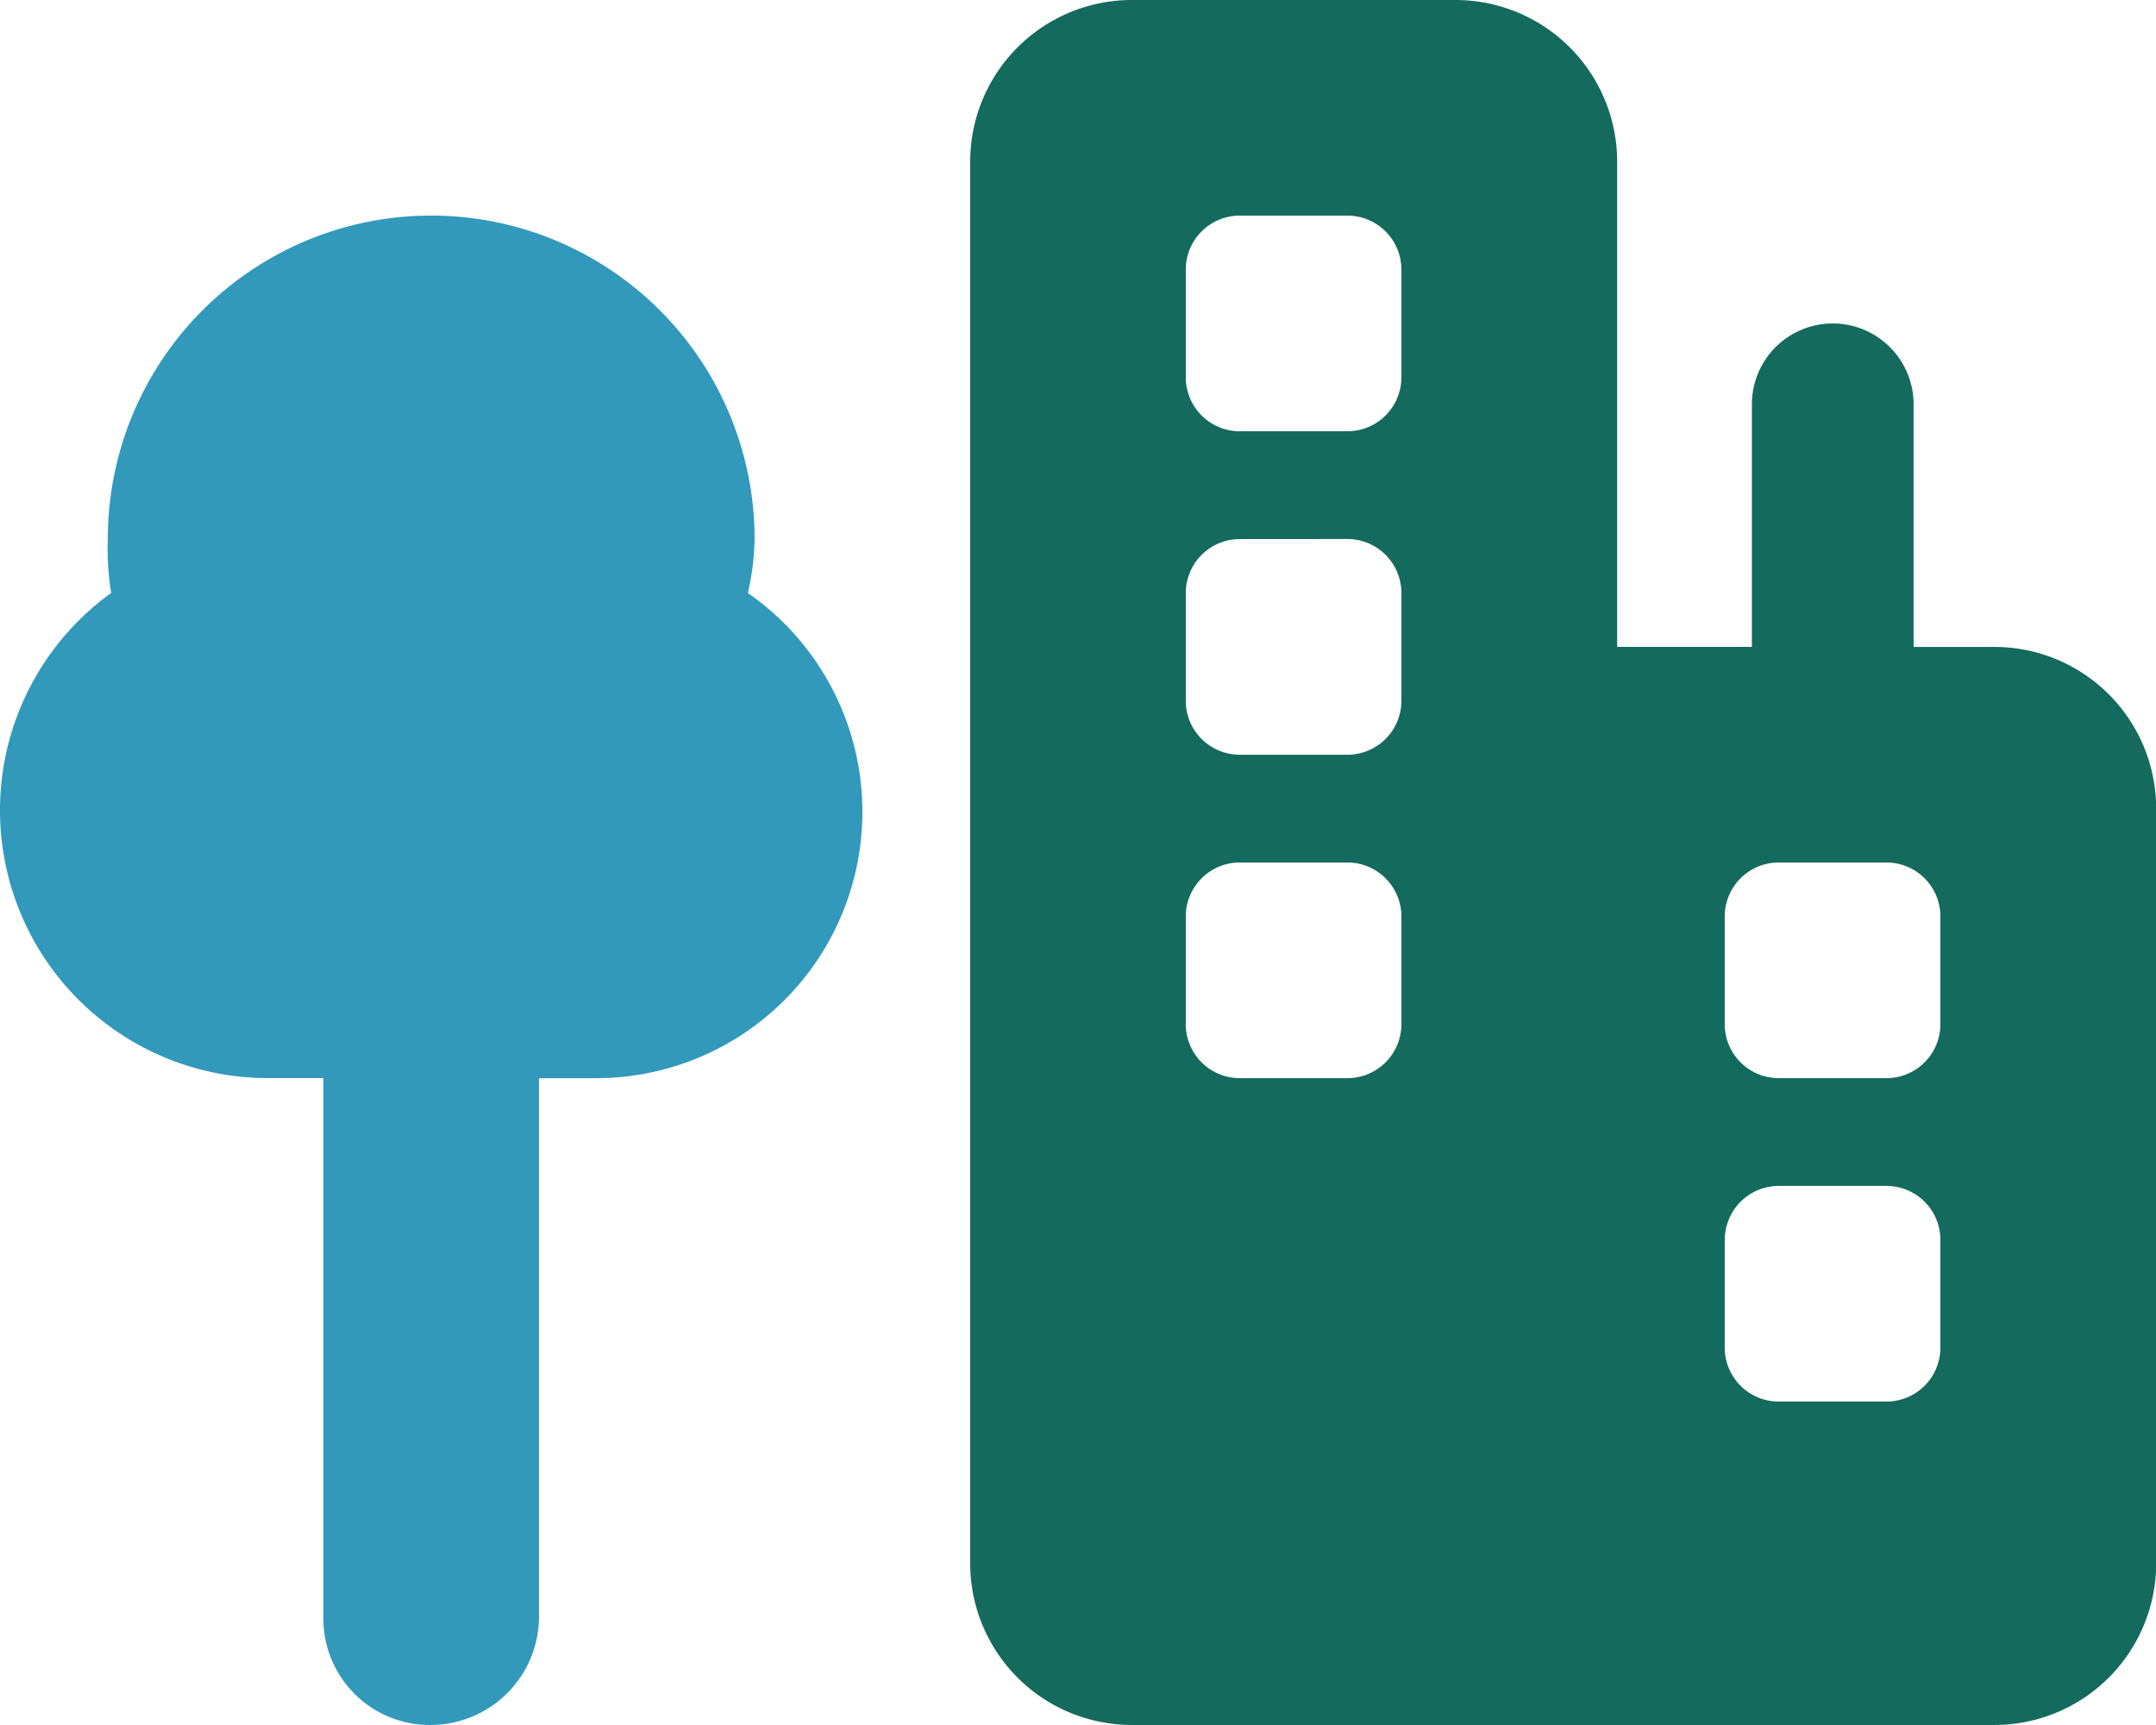
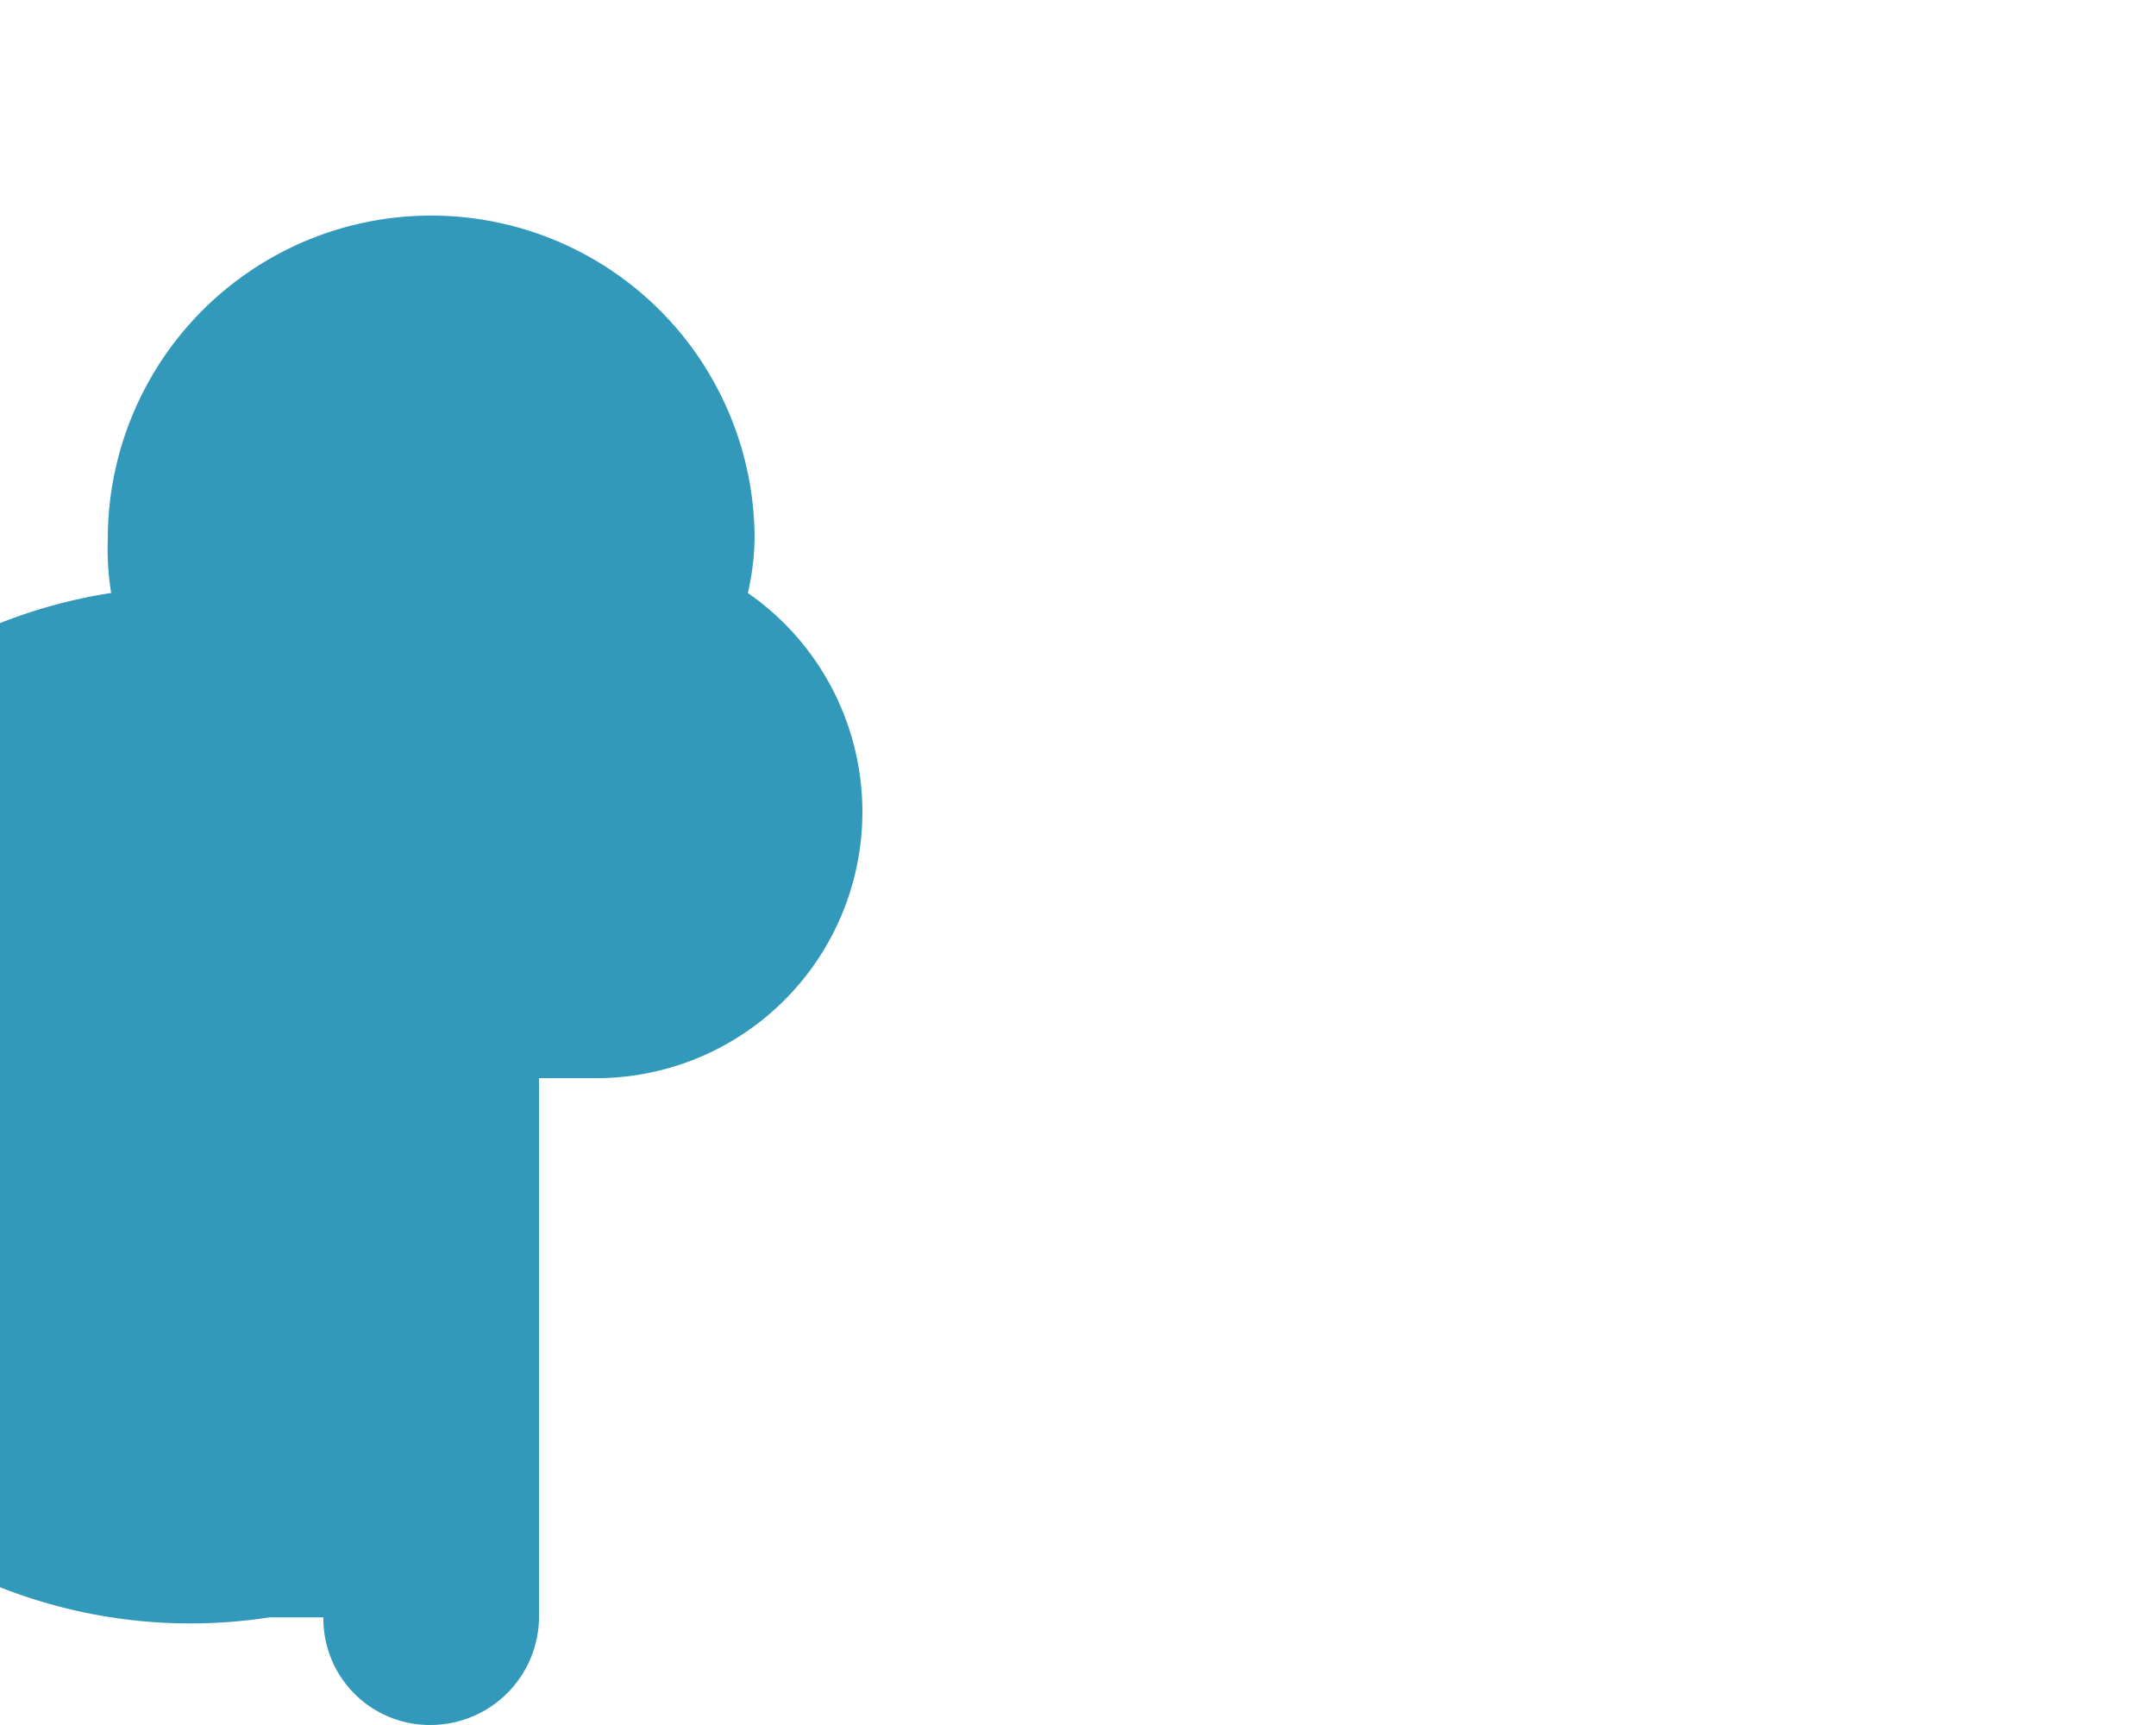
<svg xmlns="http://www.w3.org/2000/svg" width="36.263" height="29.01" viewBox="0 0 36.263 29.01">
  <g id="Group_2" data-name="Group 2" transform="translate(-644.869 -591)">
-     <path id="Fa-Team-Fontawesome-FontAwesome-Tree-City" d="M16.318,2.72A2.72,2.72,0,0,1,19.038,0h5.439A2.72,2.72,0,0,1,27.2,2.72v8.159h2.266V6.8a1.36,1.36,0,1,1,2.72,0v4.08h1.36a2.72,2.72,0,0,1,2.72,2.72V26.29a2.72,2.72,0,0,1-2.72,2.72H19.038a2.72,2.72,0,0,1-2.72-2.72Zm3.626,1.813V6.346a.909.909,0,0,0,.907.907h1.813a.909.909,0,0,0,.907-.907V4.533a.909.909,0,0,0-.907-.907H20.851A.909.909,0,0,0,19.944,4.533Zm.907,4.533a.909.909,0,0,0-.907.907v1.813a.909.909,0,0,0,.907.907h1.813a.909.909,0,0,0,.907-.907V9.972a.909.909,0,0,0-.907-.907Zm-.907,6.346v1.813a.909.909,0,0,0,.907.907h1.813a.909.909,0,0,0,.907-.907V15.412a.909.909,0,0,0-.907-.907H20.851A.909.909,0,0,0,19.944,15.412Zm9.972-.907a.909.909,0,0,0-.907.907v1.813a.909.909,0,0,0,.907.907H31.73a.909.909,0,0,0,.907-.907V15.412a.909.909,0,0,0-.907-.907Zm-.907,6.346v1.813a.909.909,0,0,0,.907.907H31.73a.909.909,0,0,0,.907-.907V20.851a.909.909,0,0,0-.907-.907H29.917A.909.909,0,0,0,29.01,20.851Z" transform="translate(644.869 591)" fill="#156a5e" />
-     <path id="Fa-Team-Fontawesome-FontAwesome-Tree-City-2" data-name="Fa-Team-Fontawesome-FontAwesome-Tree-City" d="M12.692,9.066a4.4,4.4,0,0,1-.113.907,4.479,4.479,0,0,1-2.606,8.159H9.066V27.2A1.826,1.826,0,0,1,7.253,29.01,1.79,1.79,0,0,1,5.439,27.2V18.131H4.533A4.505,4.505,0,0,1,1.87,9.972a4.58,4.58,0,0,1-.057-.907,5.439,5.439,0,0,1,10.879,0Z" transform="translate(644.869 591)" fill="#3299bb" />
+     <path id="Fa-Team-Fontawesome-FontAwesome-Tree-City-2" data-name="Fa-Team-Fontawesome-FontAwesome-Tree-City" d="M12.692,9.066a4.4,4.4,0,0,1-.113.907,4.479,4.479,0,0,1-2.606,8.159H9.066V27.2A1.826,1.826,0,0,1,7.253,29.01,1.79,1.79,0,0,1,5.439,27.2H4.533A4.505,4.505,0,0,1,1.87,9.972a4.58,4.58,0,0,1-.057-.907,5.439,5.439,0,0,1,10.879,0Z" transform="translate(644.869 591)" fill="#3299bb" />
  </g>
</svg>